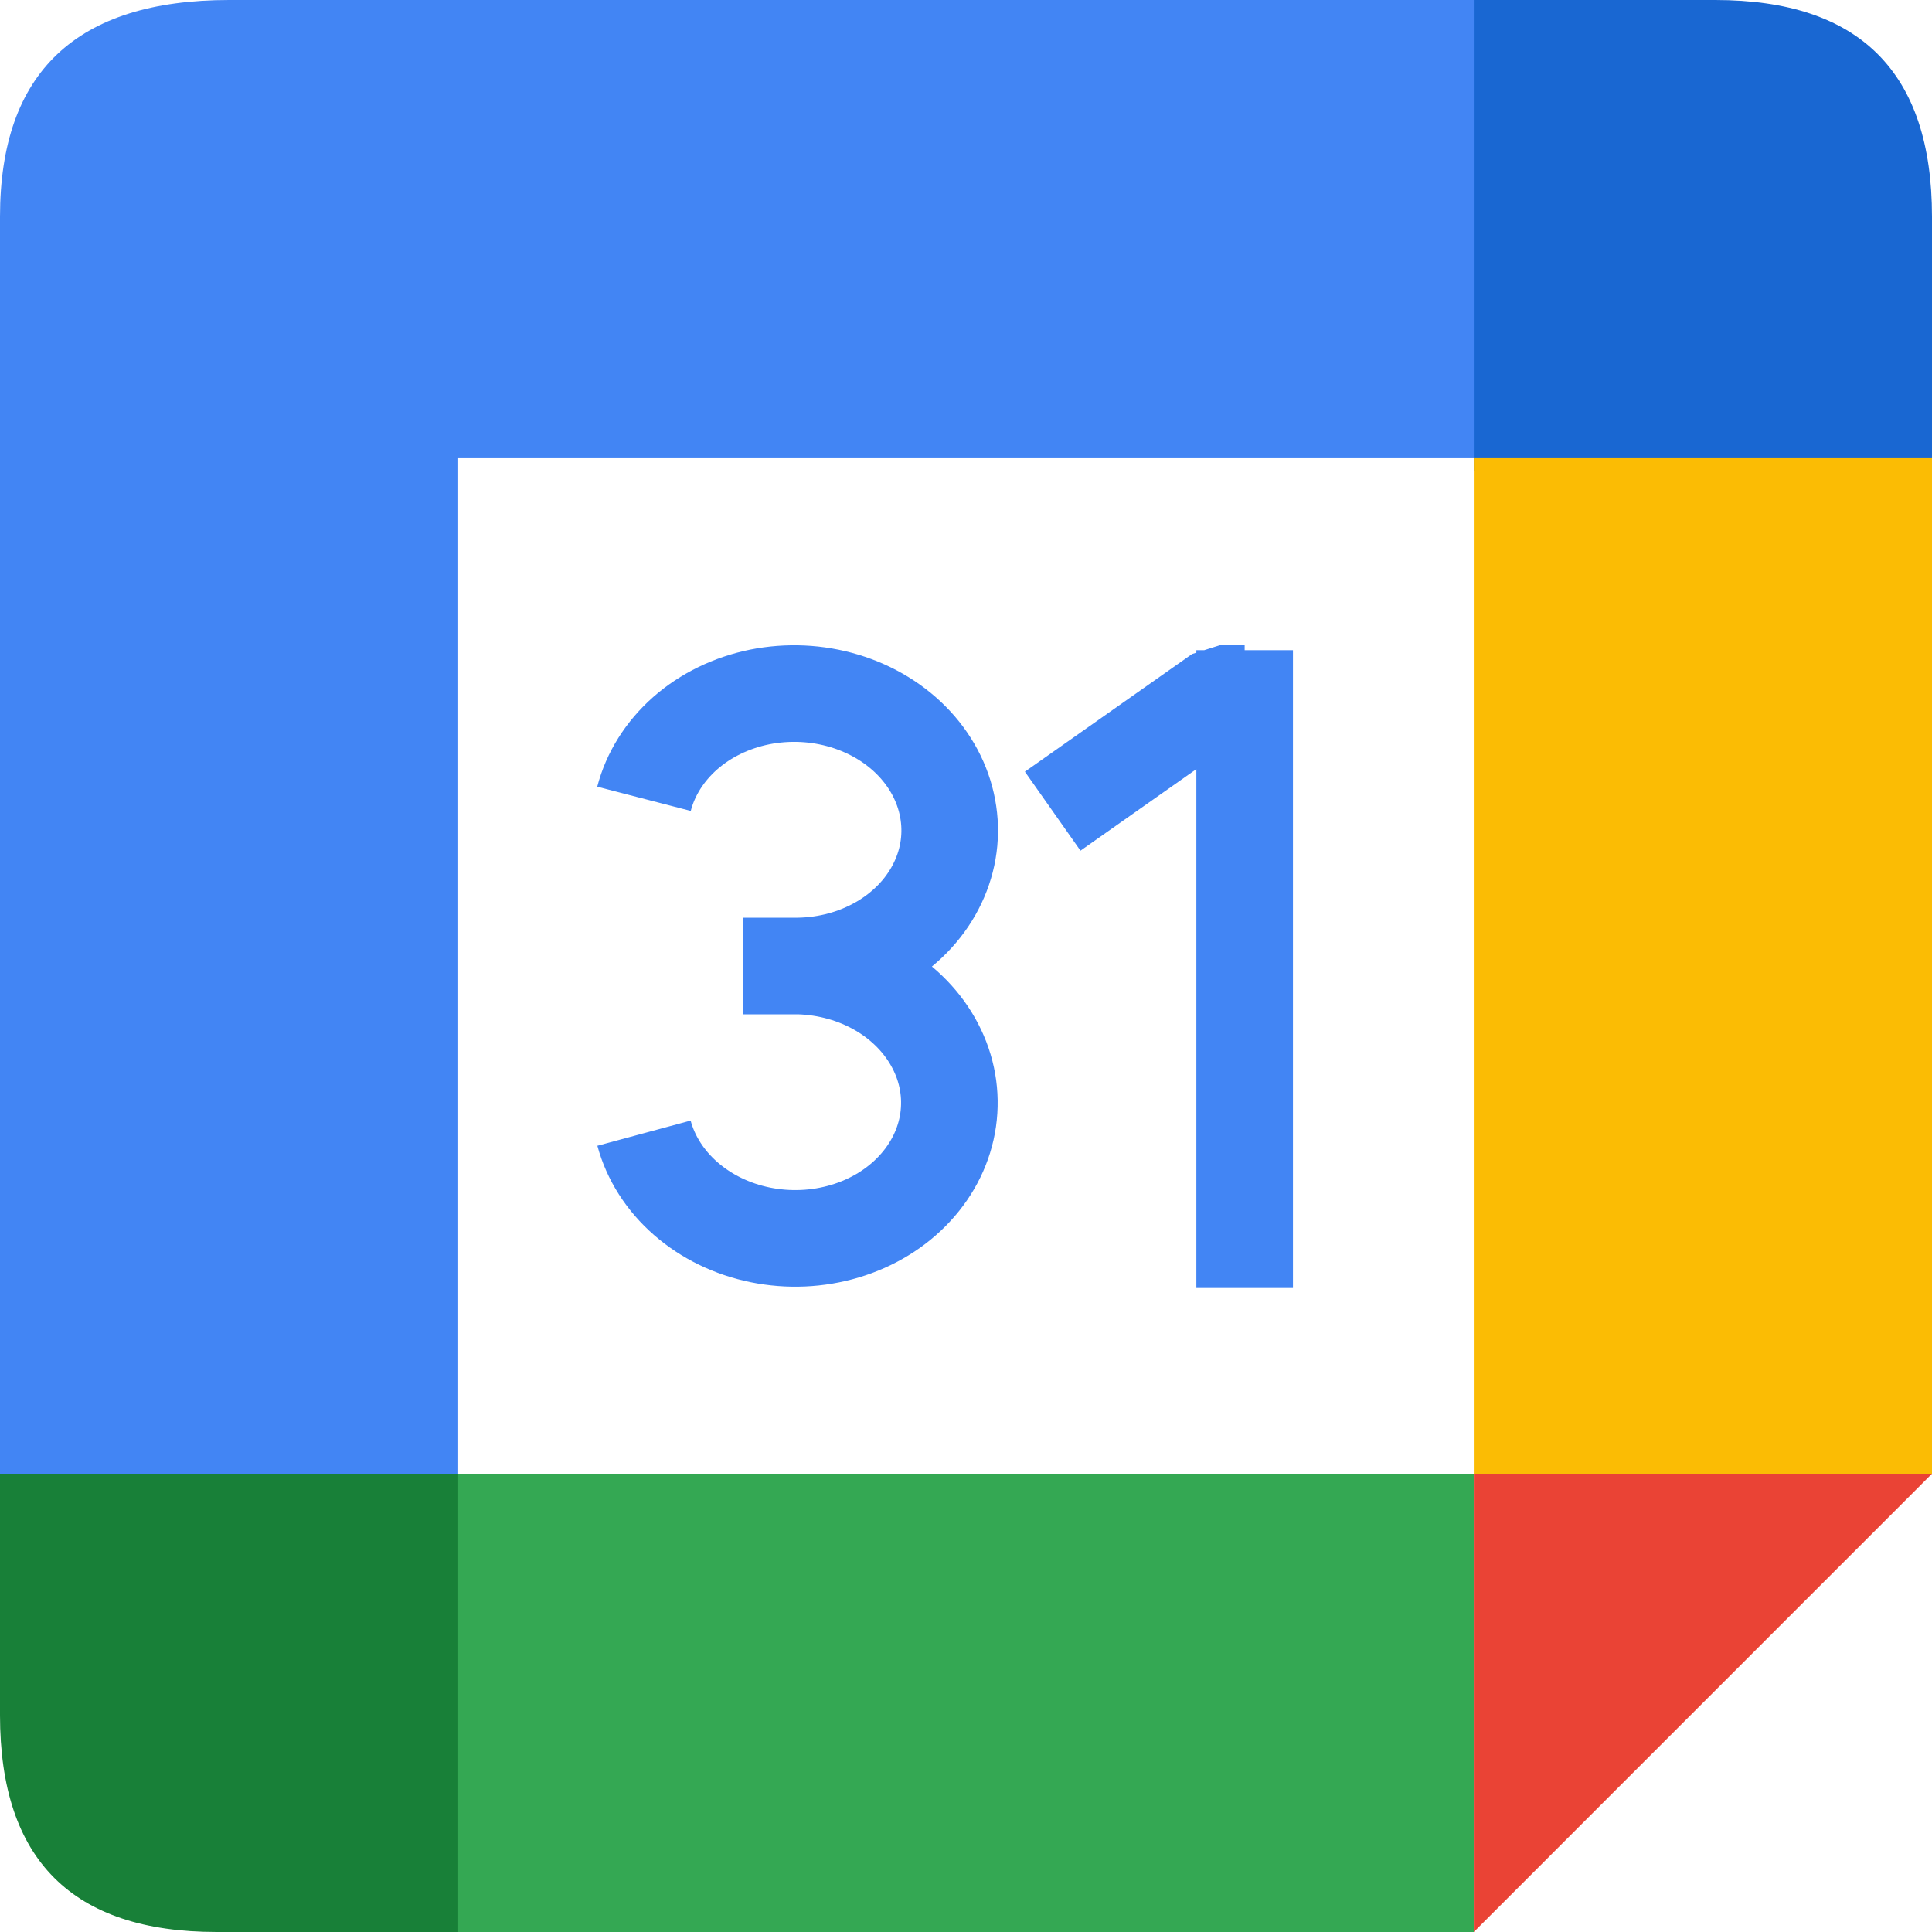
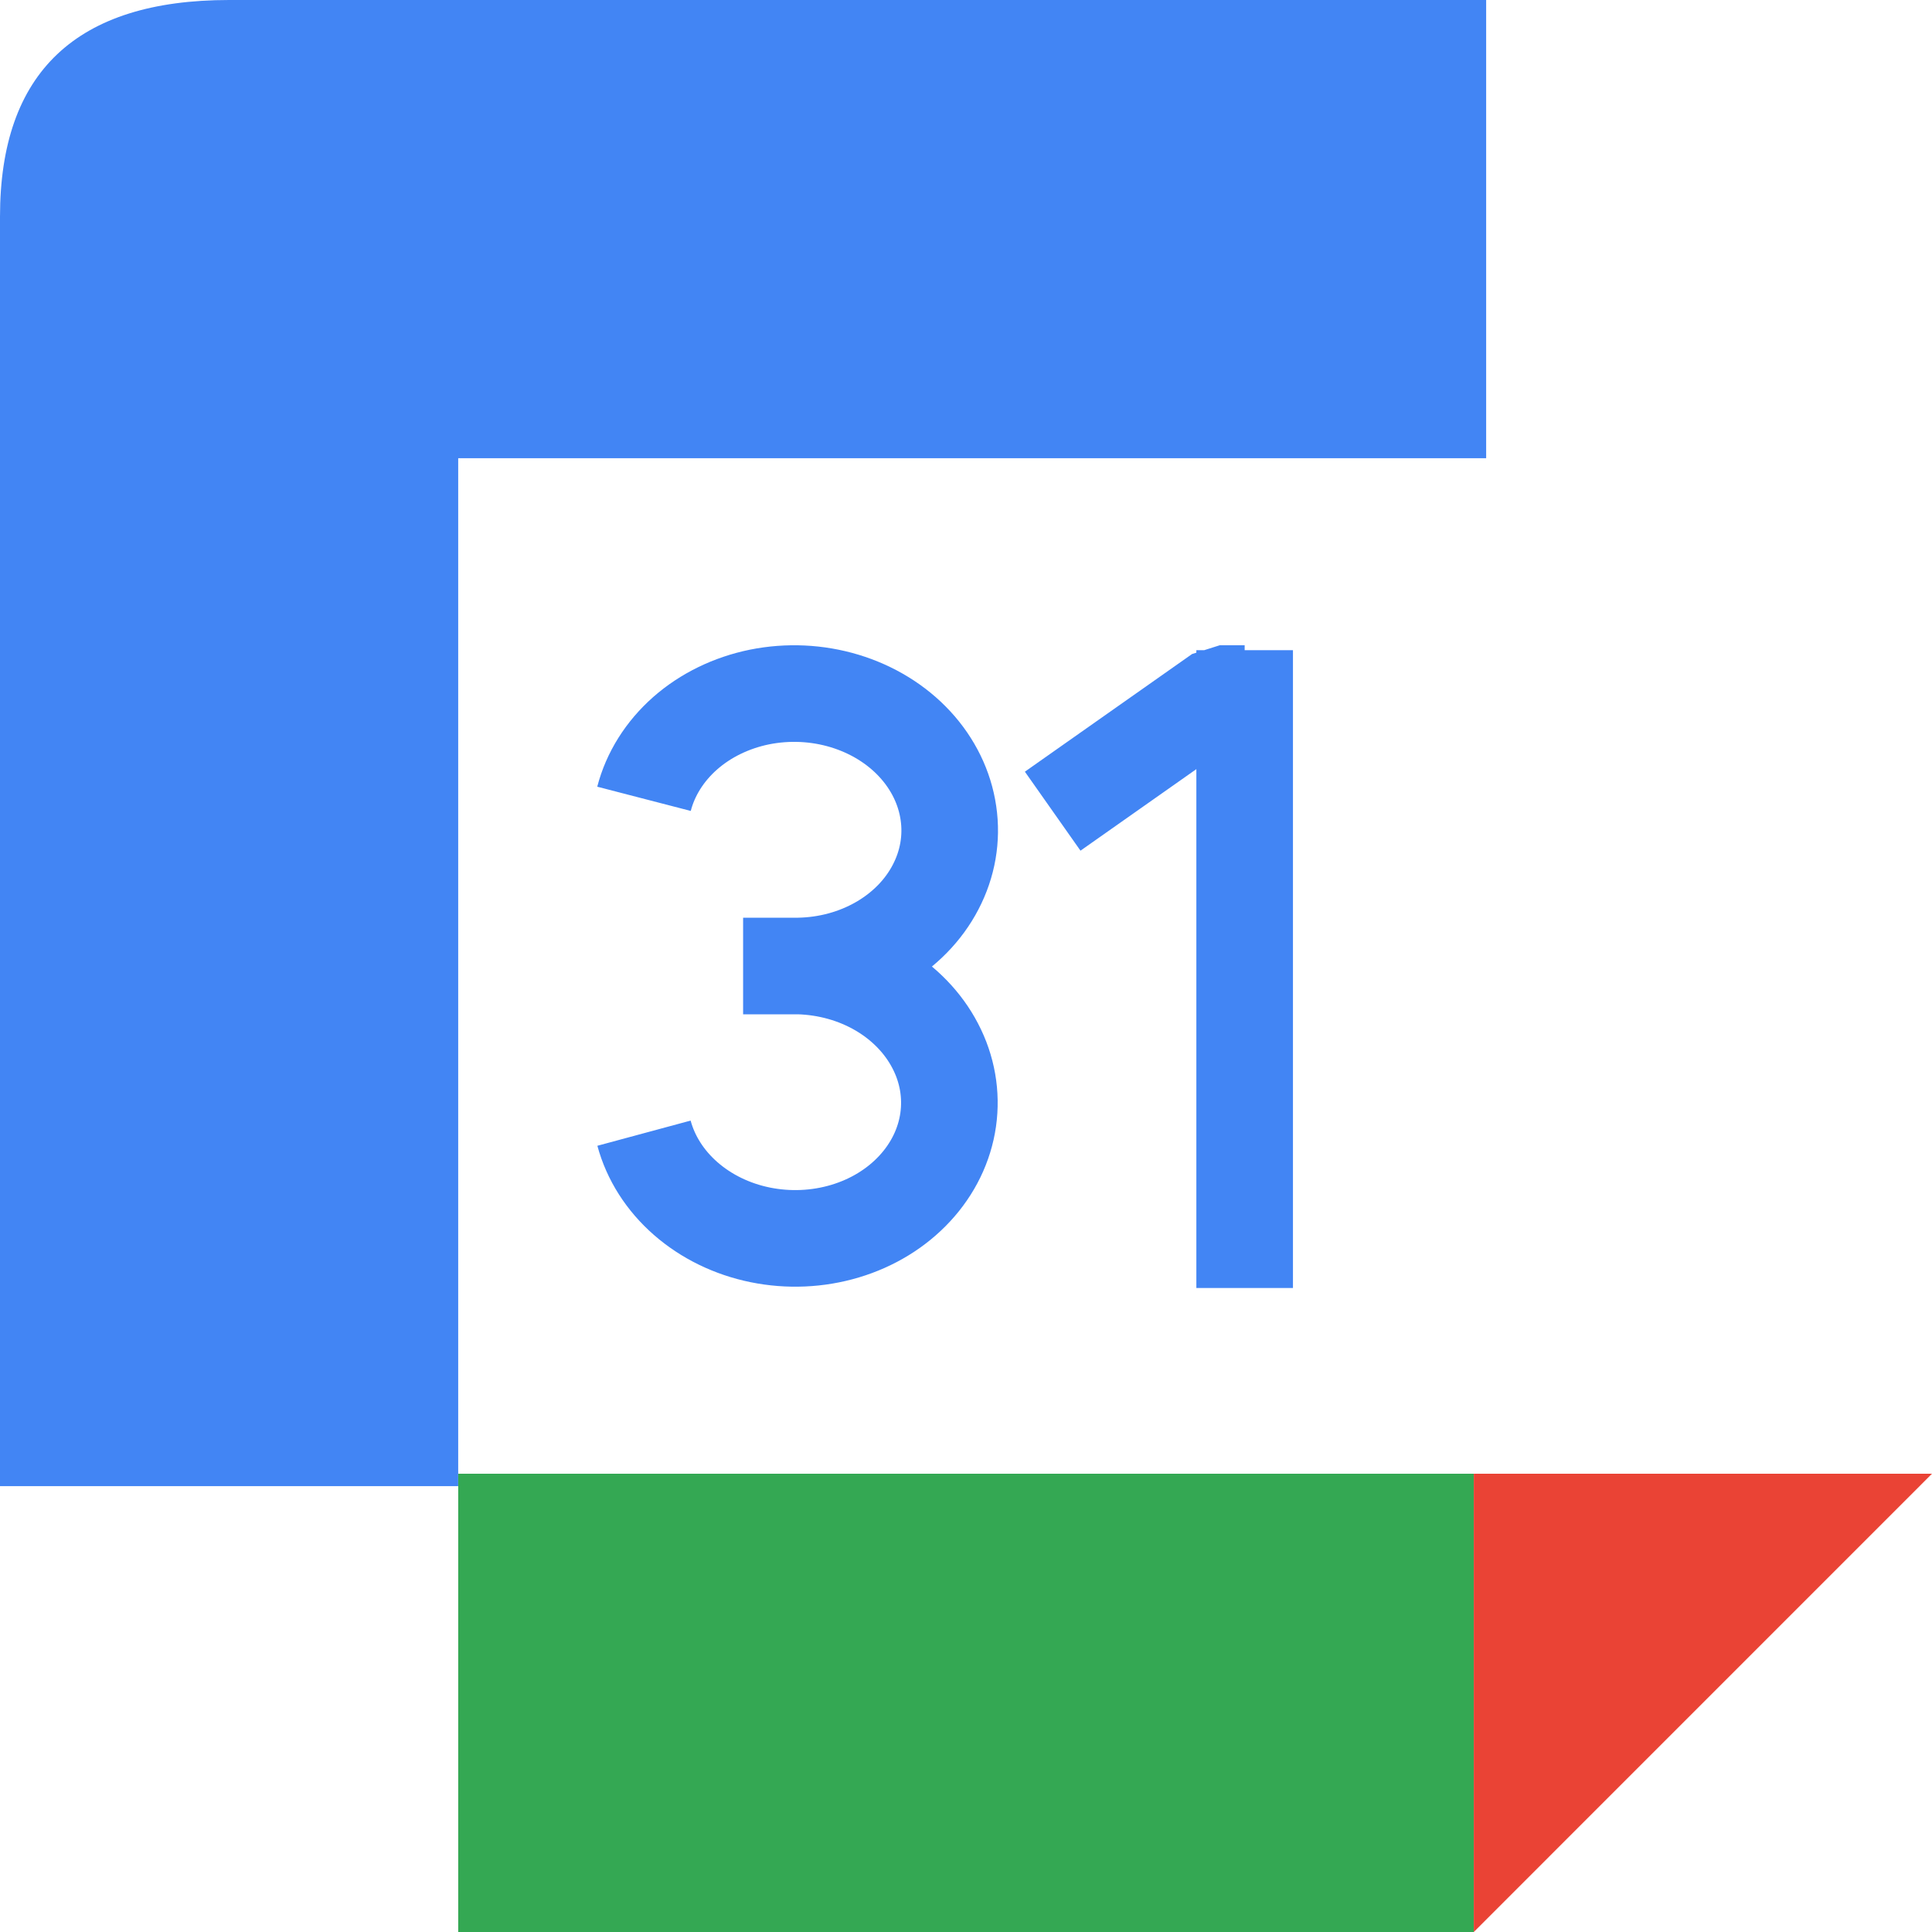
<svg xmlns="http://www.w3.org/2000/svg" width="30" height="30" viewBox="0 0 30 30" fill="none">
  <g clip-path="url(#clip0_33_144)">
    <path d="M0 23.077H7.115V7.115H23.077V0H3.558C1.186 0 0 1.122 0 3.365" fill="#4285F4" />
-     <path d="M22.885 0V7.308H30V3.365C30 1.122 28.878 0 26.635 0" fill="#1967D2" />
-     <path d="M22.885 7.115H30V22.885H22.885" fill="#FBBC04" />
-     <path d="M0 22.884V26.634C0 28.878 1.122 30 3.365 30H7.308V22.884" fill="#188038" />
    <path d="M7.115 22.884H22.885V30H7.115" fill="#34A853" />
    <path d="M22.885 30V22.884H30" fill="#EA4335" />
    <path d="M10 12.404C10.1 12.018 10.322 11.666 10.639 11.386C10.956 11.107 11.357 10.912 11.794 10.823C12.232 10.735 12.691 10.756 13.116 10.885C13.542 11.014 13.919 11.245 14.204 11.553C14.489 11.861 14.67 12.232 14.727 12.625C14.785 13.018 14.716 13.416 14.528 13.775C14.341 14.135 14.042 14.44 13.667 14.656C13.291 14.873 12.854 14.992 12.404 15M12.404 15H11.539M12.404 15C12.852 15.013 13.289 15.135 13.663 15.354C14.037 15.573 14.335 15.88 14.522 16.24C14.71 16.599 14.779 16.997 14.723 17.389C14.667 17.78 14.487 18.15 14.204 18.455C13.921 18.761 13.547 18.99 13.123 19.117C12.699 19.244 12.242 19.264 11.805 19.175C11.367 19.086 10.966 18.89 10.647 18.611C10.328 18.332 10.104 17.981 10 17.596M16.346 12.596L18.942 10.769H19.327V10.096V20" stroke="#4285F4" stroke-width="1.5" stroke-linejoin="bevel" />
  </g>
  <defs>
    <clipPath id="clip0_33_144">
      <rect width="30" height="30" fill="white" />
    </clipPath>
  </defs>
</svg>